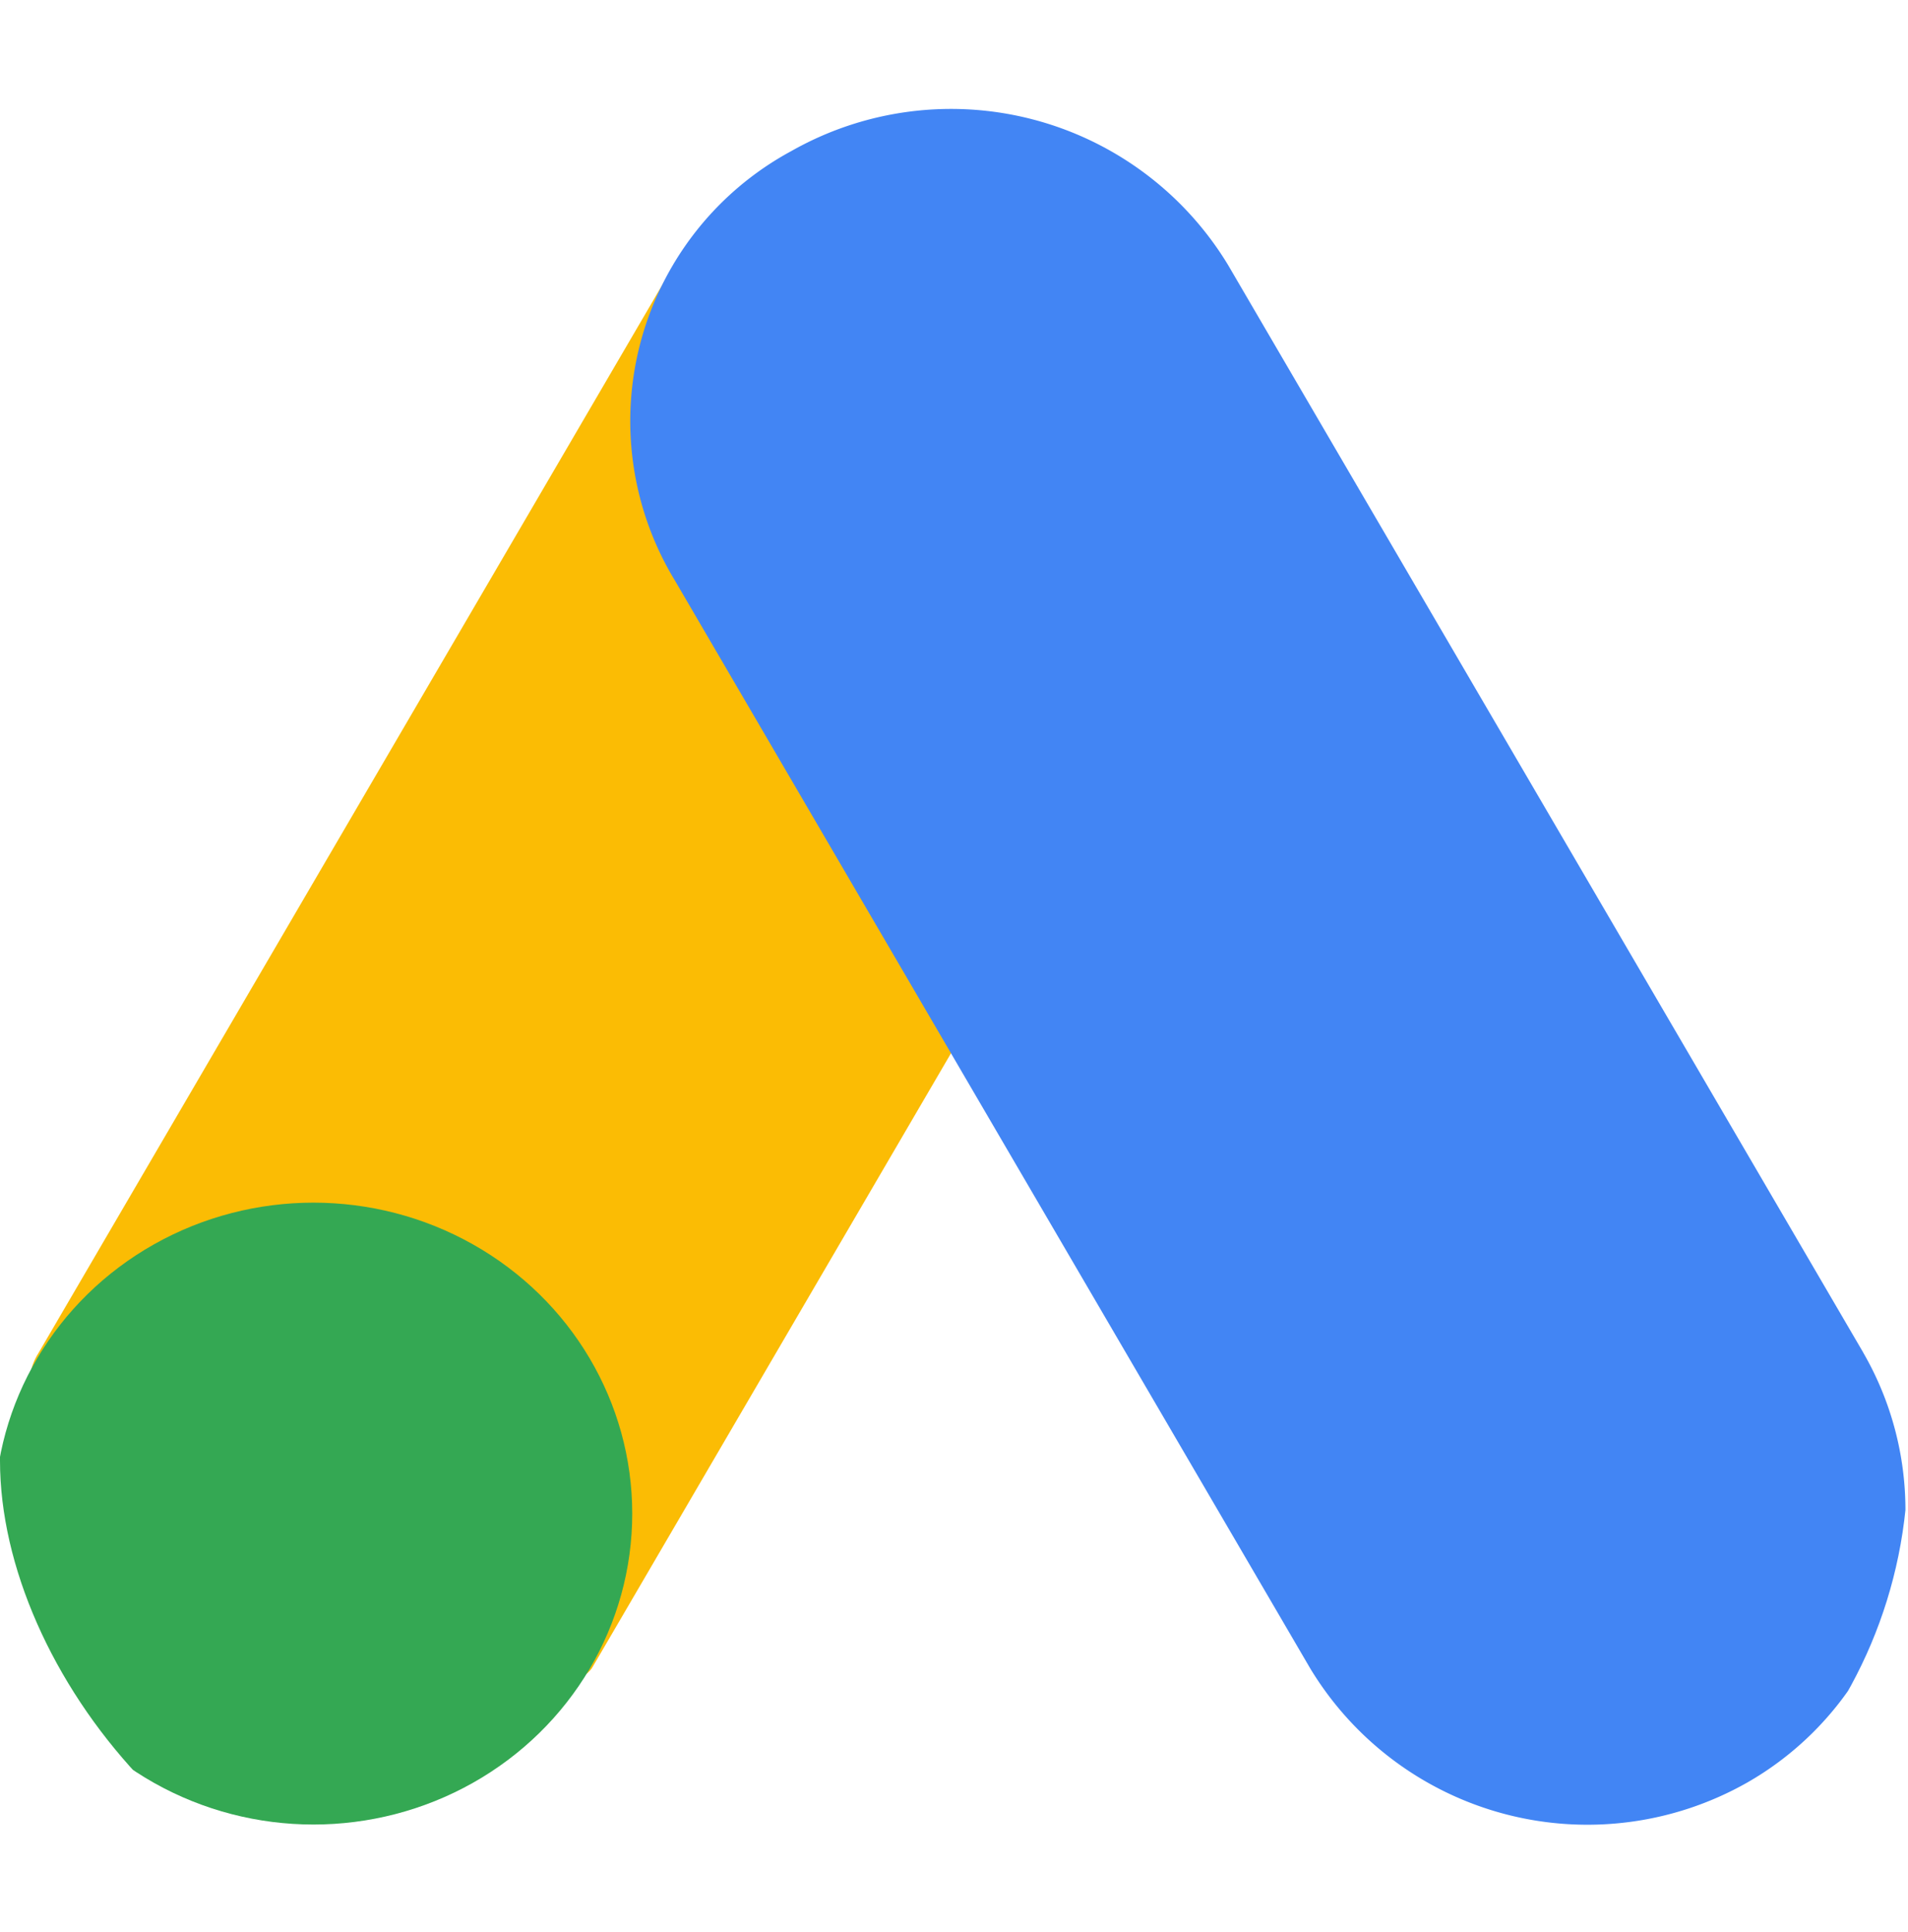
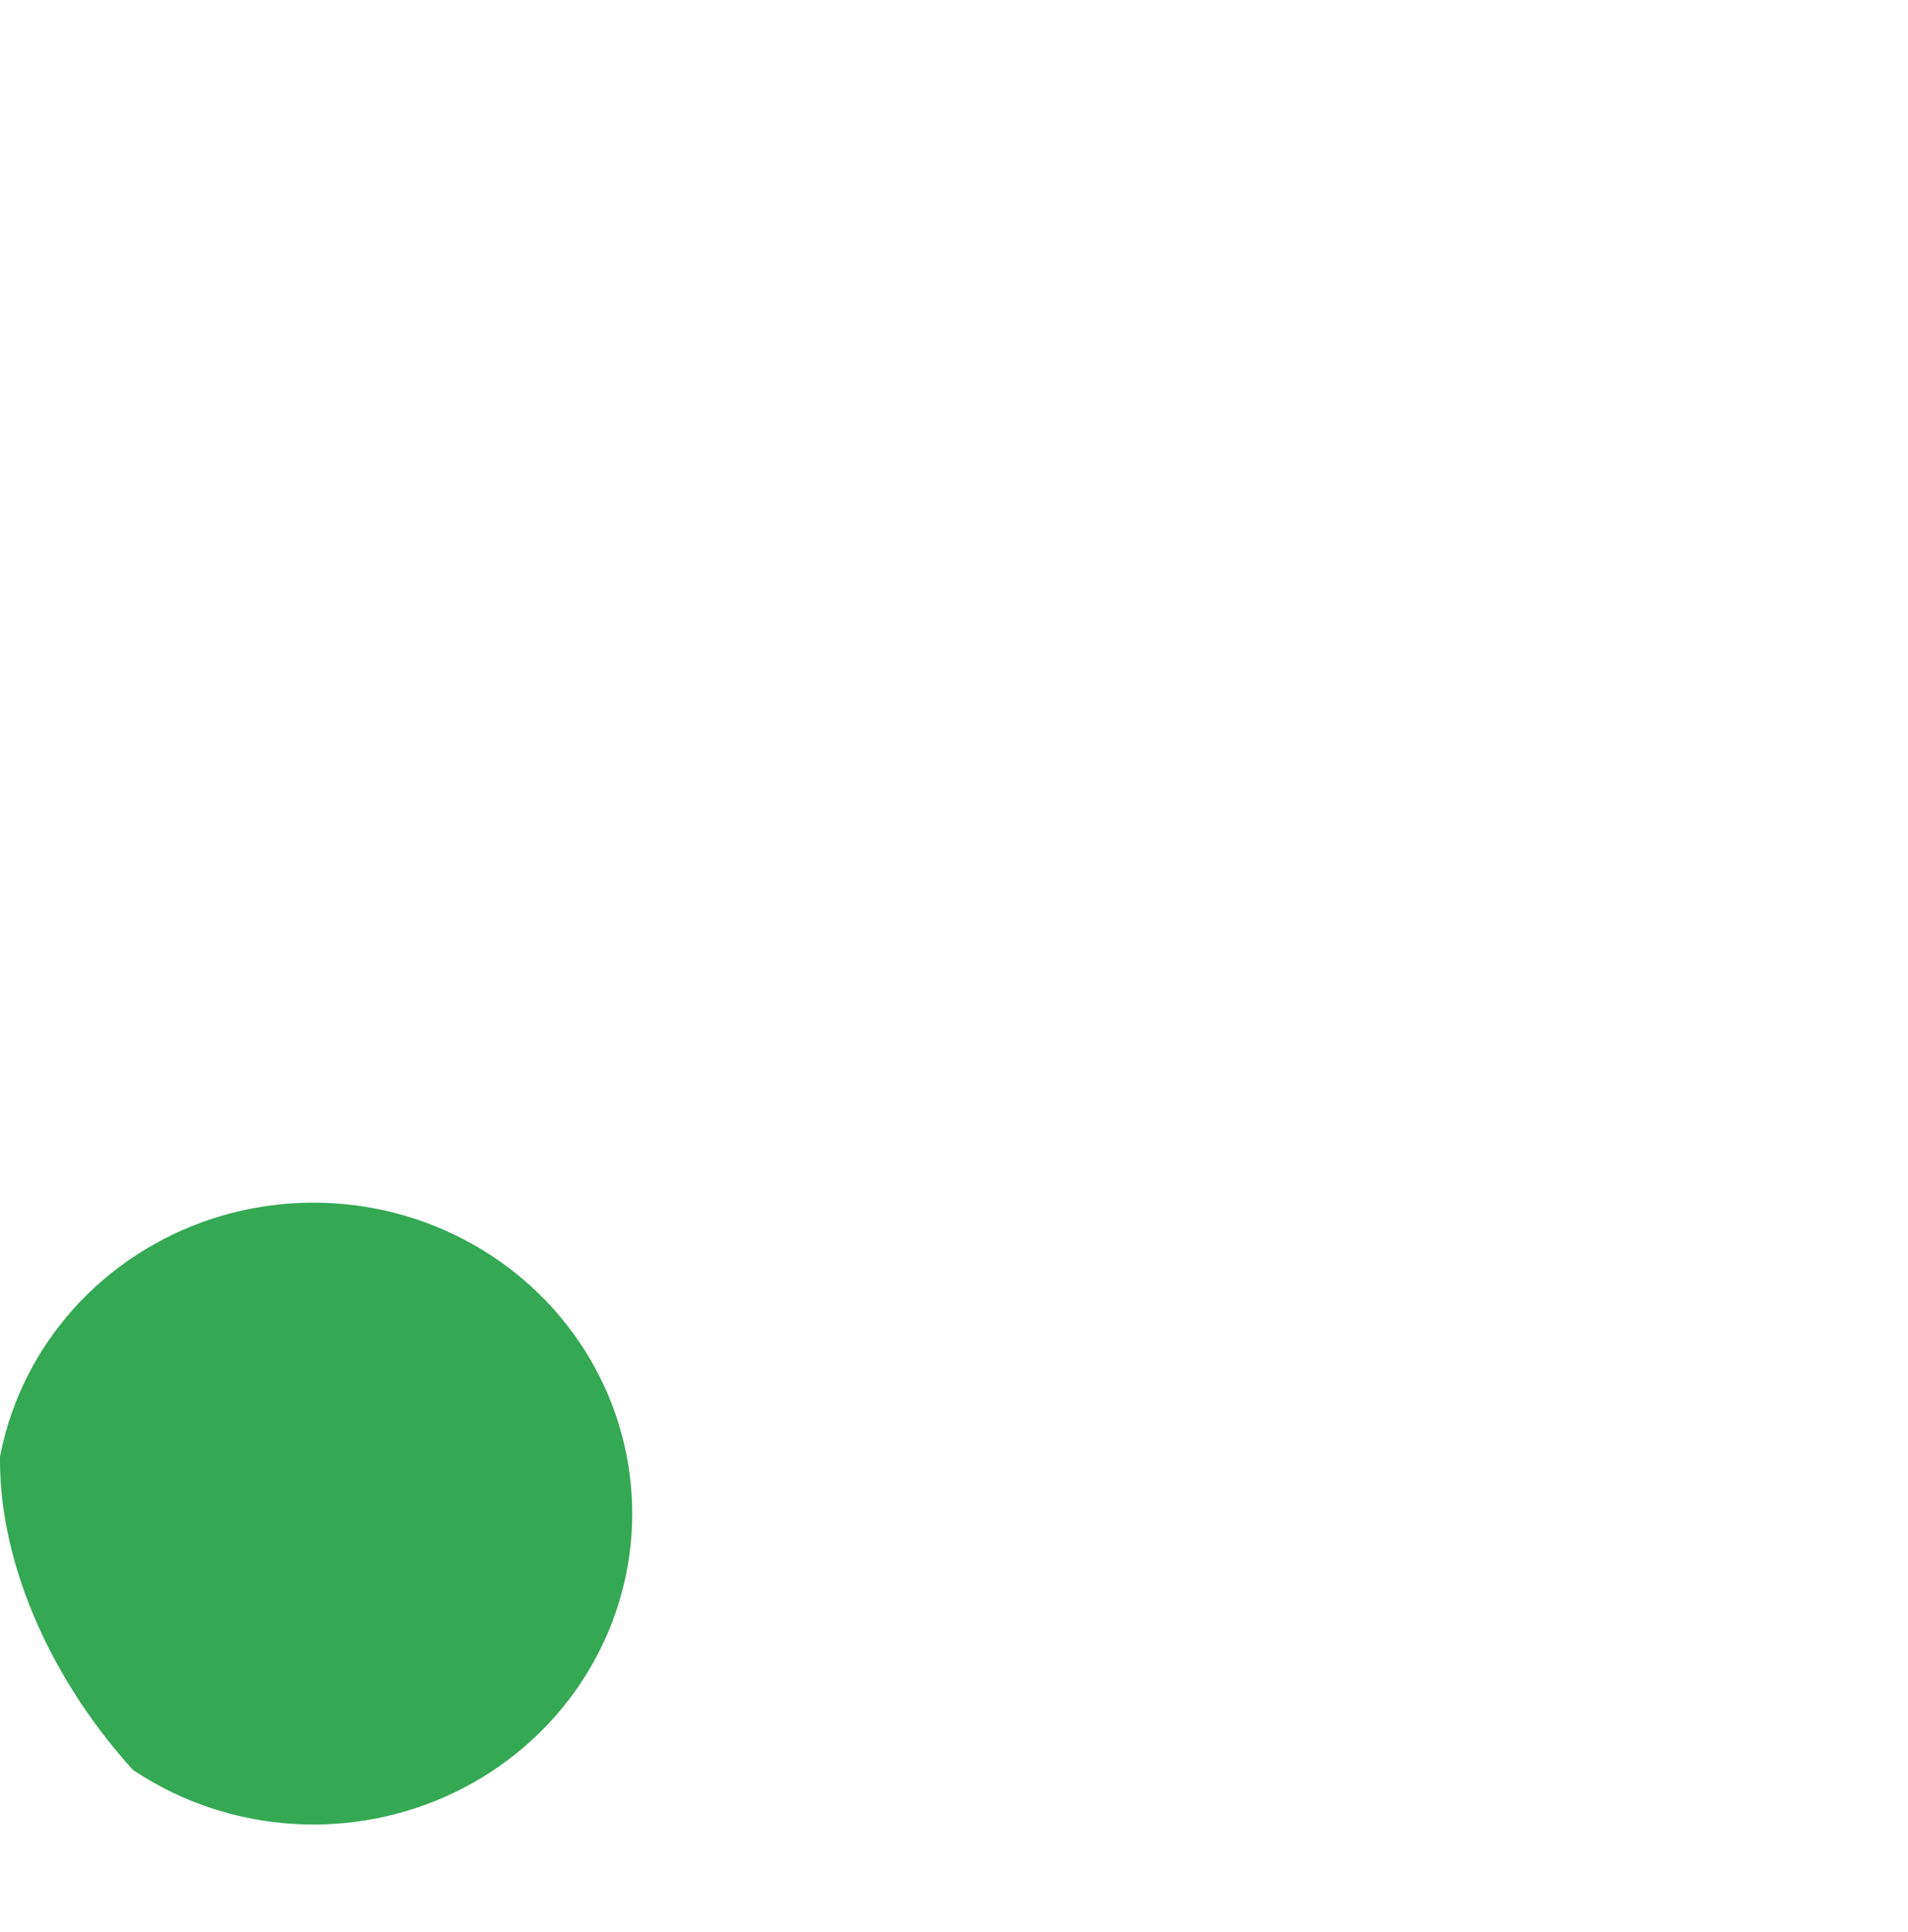
<svg xmlns="http://www.w3.org/2000/svg" width="81" height="82" viewBox="0 0 81 82">
  <defs>
    <clipPath id="clip-path">
      <rect id="Rectangle_2033" data-name="Rectangle 2033" width="81" height="82" rx="20" transform="translate(0.441 -0.405)" fill="#fff" stroke="#707070" stroke-width="1" />
    </clipPath>
  </defs>
  <g id="Groupe_de_masques_15" data-name="Groupe de masques 15" transform="translate(-0.441 0.405)" clip-path="url(#clip-path)">
    <g id="google-ads" transform="translate(0.213 4.226)">
-       <path id="Tracé_61" data-name="Tracé 61" d="M2.466,55.472,29.428,9.314c3.425,2.016,20.694,11.574,23.484,13.391L25.95,68.866C23,72.761-1.269,61.383,2.466,55.469Z" transform="translate(-0.598 -2.684)" fill="#fbbc04" />
-       <path id="Tracé_62" data-name="Tracé 62" d="M90.267,52.787,63.306,6.632A13.75,13.75,0,0,0,44.751,1.784a13.026,13.026,0,0,0-4.929,18.239L66.784,66.184a13.752,13.752,0,0,0,18.555,4.845,13.33,13.33,0,0,0,4.929-18.236Z" transform="translate(-10.934 0)" fill="#4285f4" />
      <ellipse id="Ellipse_33" data-name="Ellipse 33" cx="13.534" cy="13.198" rx="13.534" ry="13.198" transform="translate(0 46.416)" fill="#34a853" />
    </g>
  </g>
</svg>